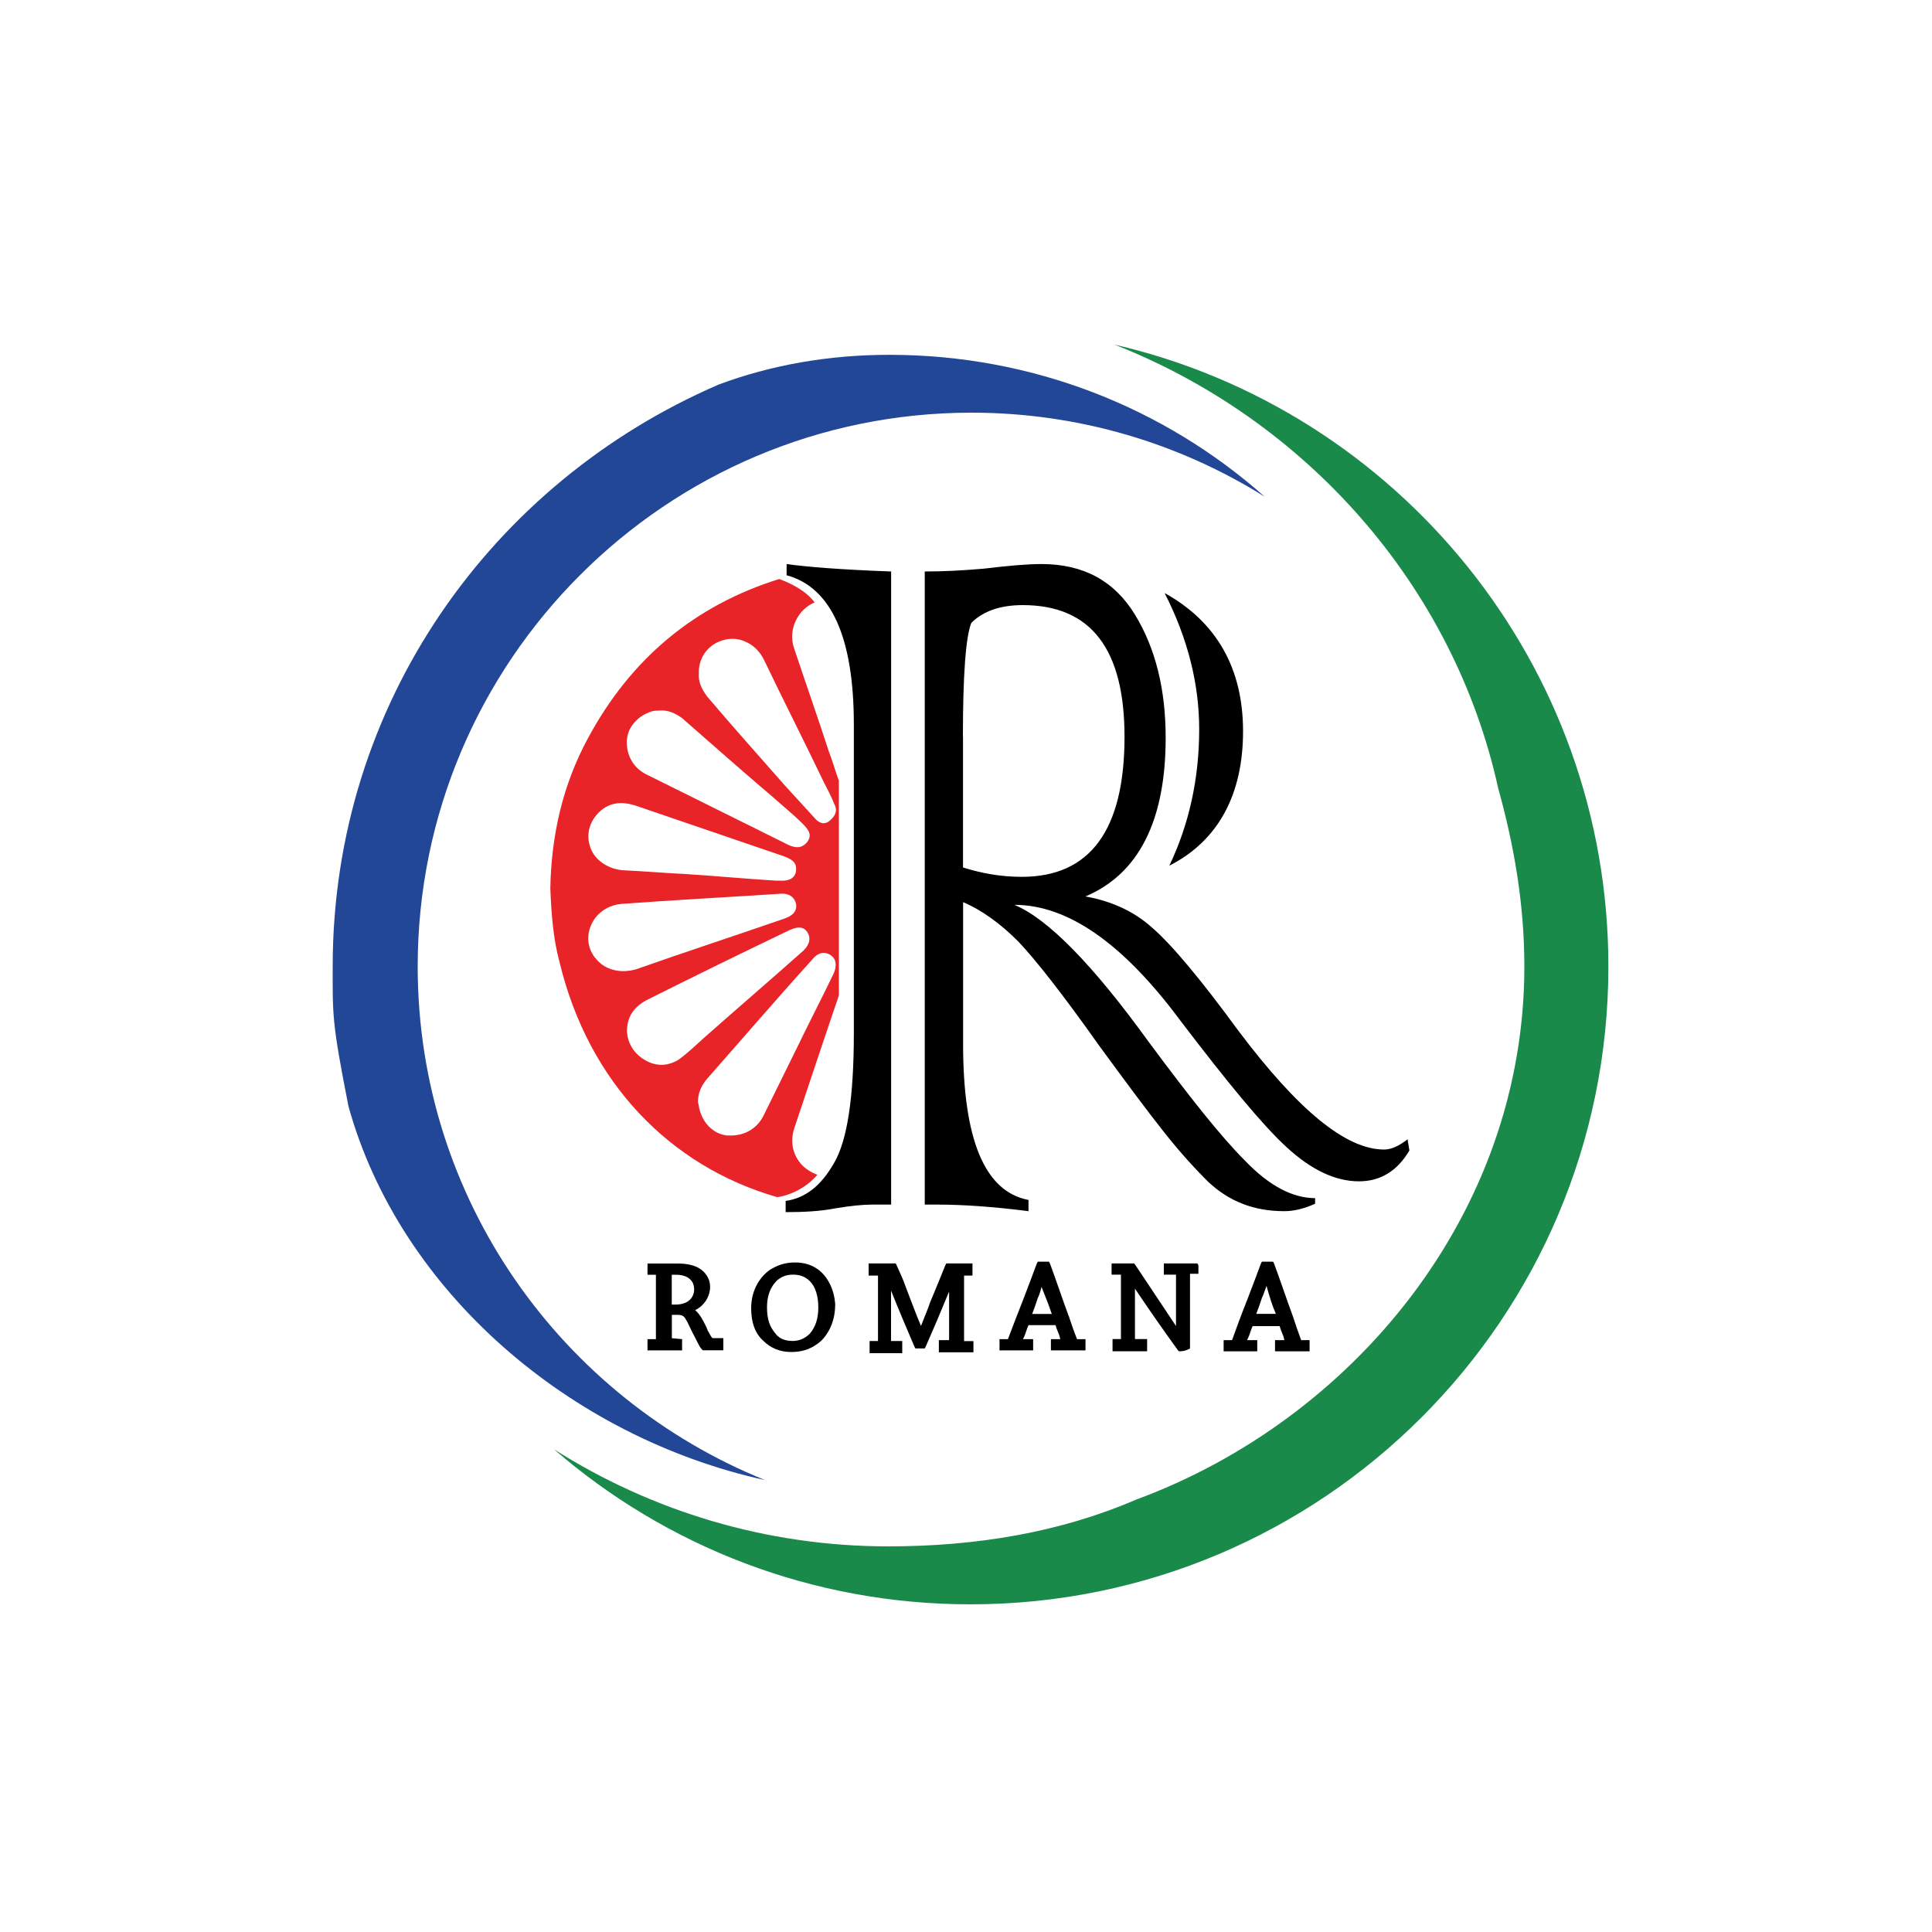
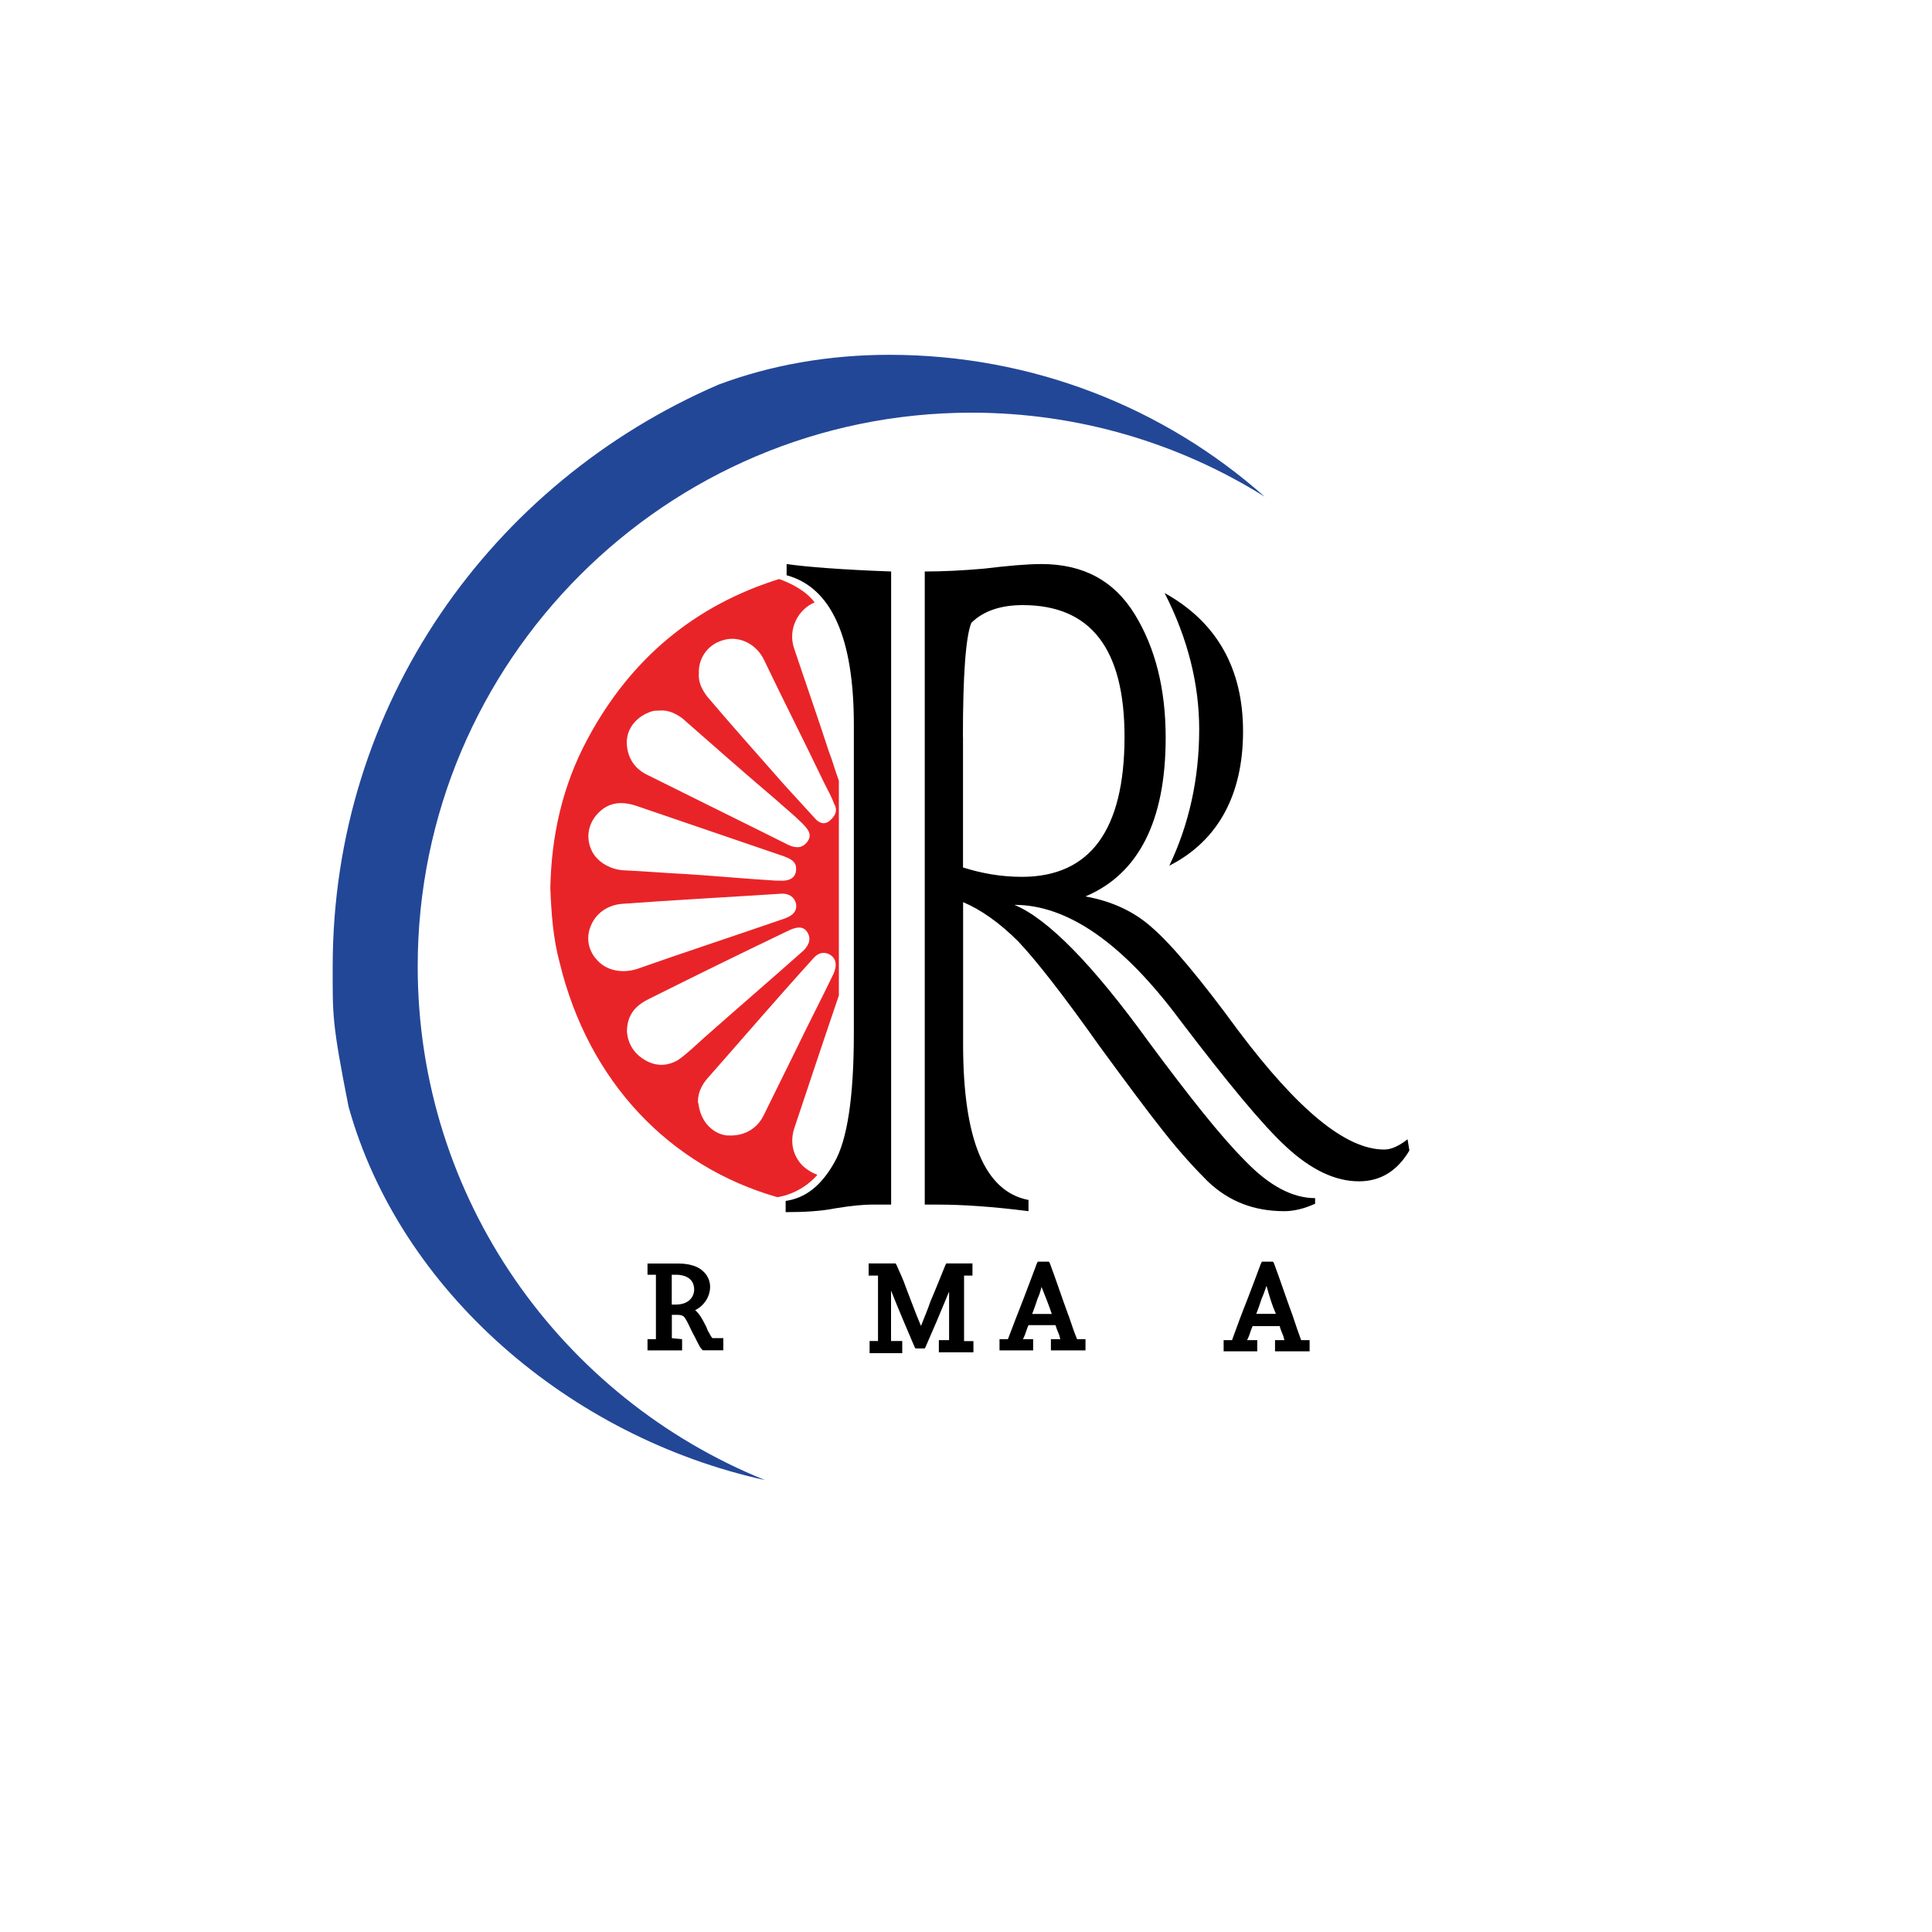
<svg xmlns="http://www.w3.org/2000/svg" id="logo" viewBox="0 0 200 200">
  <defs>
    <style>.cls-1{fill:#e92428;}.cls-1,.cls-2,.cls-3,.cls-4{stroke-width:0px;}.cls-3{fill:#234797;}.cls-4{fill:#1a8a4a;}</style>
  </defs>
  <path class="cls-1" d="m84.62,121.61c-.58-.19-1.35-.68-1.74-1.16-.87-1.06-1.06-2.32-.68-3.58,1.55-4.64,3.09-9.28,4.64-13.82v-22.23c-.39-1.06-.68-2.13-1.06-3.09-1.16-3.58-2.42-7.15-3.58-10.63-.68-2.03.48-4.06,2.13-4.74-.87-1.16-2.32-1.93-3.67-2.42-8.7,2.71-15.37,8.22-19.82,16.53-2.61,4.83-3.77,10.05-3.87,15.47.1,2.61.29,5.22.97,7.73,3,12.37,11.41,21.07,22.52,24.26,1.35-.19,3-.97,4.16-2.32Zm-12.28-52.01c0-1.64,1.06-3,2.71-3.38,1.55-.39,3.29.48,4.06,2.13,2.03,4.25,4.16,8.41,6.19,12.66.39.77.77,1.45,1.06,2.22.39.68.1,1.26-.48,1.74s-1.16.19-1.55-.29c-1.06-1.16-2.03-2.22-3.09-3.38-2.71-3.09-5.41-6.09-8.02-9.18-.58-.77-.97-1.55-.87-2.51Zm-7.44,6.96c.1-1.26,1.06-2.42,2.51-2.9.29-.1.58-.1.77-.1.97-.1,1.74.29,2.42.77,3.19,2.8,6.38,5.61,9.67,8.41.97.87,1.93,1.64,2.8,2.51.77.77.97,1.26.48,1.93-.48.58-1.06.68-1.93.29-4.83-2.42-9.76-4.83-14.6-7.25-1.45-.68-2.22-2.03-2.13-3.67Zm-2.8,7.44c1.06-.97,2.32-1.06,3.77-.58,5.12,1.74,10.15,3.48,15.27,5.22,1.06.39,1.35.77,1.26,1.55-.1.68-.68,1.06-1.74.97h-.39c-3.09-.19-6.19-.48-9.28-.68-2.13-.1-4.25-.29-6.48-.39-1.45-.1-2.9-.97-3.38-2.32-.48-1.26-.19-2.71.97-3.77Zm-.48,15.18c-.97-1.26-.97-2.8,0-4.16.68-.87,1.64-1.35,2.71-1.45,5.32-.39,10.73-.68,16.63-1.06.68,0,1.26.29,1.45,1.06.1.77-.29,1.26-1.55,1.64-5.03,1.74-10.05,3.38-14.98,5.12-1.64.48-3.29.1-4.25-1.16Zm5.12,10.54c-1.16-.68-1.74-1.74-1.84-2.9,0-1.74.87-2.71,2.22-3.38,4.83-2.42,9.76-4.83,14.6-7.15.87-.39,1.45-.39,1.84.19s.29,1.26-.39,1.93c-3.38,3-6.86,5.99-10.25,8.99-.87.77-1.74,1.64-2.71,2.32-1.16.68-2.32.68-3.48,0Zm8.6,7.83c-1.35-.1-2.51-1.16-2.9-2.61-.1-.29-.1-.58-.19-.87,0-.97.39-1.74.97-2.42,3.58-4.06,7.15-8.22,10.83-12.28.39-.48.87-.87,1.55-.68.87.29,1.16,1.06.68,2.13-1.26,2.61-2.61,5.22-3.87,7.83-1.16,2.32-2.22,4.54-3.38,6.86-.68,1.35-2.03,2.13-3.67,2.03Z" />
  <g id="R">
    <path class="cls-2" d="m92.25,59.16v65.54h-2.03c-.77,0-2.03.1-3.77.39-1.45.29-3.19.39-5.12.39v-1.16c2.03-.29,3.67-1.55,5.03-3.96,1.35-2.32,2.03-6.77,2.03-13.44v-31.9c0-8.99-2.32-14.21-6.96-15.47v-1.16c2.03.29,5.61.58,10.83.77Zm4.83,65.54h-1.35V59.16c1.93,0,3.87-.1,6.09-.29,2.42-.29,4.45-.48,5.99-.48,4.35,0,7.54,1.74,9.67,5.22,2.13,3.48,3.19,7.73,3.19,12.76,0,8.6-2.8,14.11-8.31,16.43,2.71.48,5.03,1.55,6.86,3.19,2.03,1.74,5.03,5.32,8.99,10.73,6.19,8.22,11.12,12.28,15.08,12.28.77,0,1.55-.39,2.42-1.06l.19,1.16c-1.26,2.13-3,3.19-5.22,3.19-2.42,0-4.93-1.16-7.54-3.58-2.42-2.22-6.09-6.67-11.02-13.15-5.9-7.93-11.6-11.89-17.11-11.89,3.48,1.45,8.12,6.19,13.92,14.21,4.16,5.61,7.44,9.76,9.96,12.28,2.51,2.61,4.93,3.87,7.25,3.87v.58c-1.06.48-2.13.77-3.19.77-3.09,0-5.7-.97-7.93-3.09-1.16-1.16-2.71-2.8-4.54-5.12-1.84-2.32-4.06-5.32-6.67-8.89-3.77-5.32-6.57-8.89-8.41-10.83-1.93-1.93-3.87-3.29-5.7-4.06v14.69c0,9.86,2.22,15.27,6.77,16.14v1.16c-3.77-.48-6.86-.68-9.38-.68Zm2.61-48.43v13.53c1.84.58,3.87.97,6.09.97,7.06,0,10.63-4.83,10.63-14.5,0-9.09-3.48-13.63-10.54-13.63-2.22,0-4.06.58-5.32,1.84-.58,1.45-.87,5.41-.87,11.79Zm21.36,13.34c2.03-4.25,3.09-8.99,3.09-14.11,0-4.64-1.16-9.38-3.58-14.11,5.41,3,8.12,7.83,8.12,14.31s-2.51,11.31-7.64,13.92Z" />
  </g>
  <g id="kruhy">
    <path id="modrý_kruh" class="cls-3" d="m74.37,39.82c-23.49,10.15-39.93,33.06-39.93,60.23,0,5.03-.1,5.7,1.64,14.5,5.32,19.14,22.91,34.22,43.12,38.67-21.07-8.51-35.96-29.1-35.96-53.17,0-31.61,25.71-57.33,57.33-57.33,11.12,0,21.56,3.19,30.35,8.7-10.34-9.18-23.97-14.69-38.86-14.69-6.28,0-12.28,1.06-17.69,3.09Z" />
-     <path id="zelený_kruh" class="cls-4" d="m115.36,35.67c19.72,7.73,35.09,24.84,39.73,45.92,1.64,5.9,2.71,11.99,2.71,18.46,0,25.71-17.88,46.98-40.22,55.2-7.83,3.38-16.53,4.83-25.62,4.83-12.66,0-24.55-3.67-34.61-10.05,11.6,10.05,26.68,16.05,43.12,16.05,36.44,0,66.03-29.58,66.03-66.03,0-31.32-21.85-57.62-51.14-64.38Z" />
  </g>
-   <path class="cls-2" d="m73.31,137.85l-.19-.48c-.39-.77-.68-1.35-1.16-1.74.97-.48,1.55-1.45,1.55-2.42,0-1.06-.77-1.93-1.84-2.22-.68-.19-1.06-.19-1.84-.19h-2.8v1.16h.87v6.67h-.87v1.16h3.58v-1.16l-1.06-.1v-2.42h.48c.58,0,.77.1.97.48.19.29.39.77.68,1.35.39.68.68,1.45.97,1.74l.1.1h2.13v-1.26h-1.06c-.1.1-.39-.48-.48-.68Zm-1.45-4.35c0,.58-.39,1.55-1.93,1.55h-.39v-3.09h.48c.58,0,1.84.19,1.84,1.55Zm-3.77,5.22h0Z" />
-   <path class="cls-2" d="m84.62,131.37c-.68-.48-1.45-.68-2.32-.68-1.06,0-1.84.29-2.61.77-.97.68-1.93,2.03-1.93,3.96,0,1.45.39,2.61,1.26,3.38.77.77,1.74,1.16,2.9,1.16,1.26,0,2.22-.39,3.09-1.16.97-.97,1.45-2.32,1.45-3.77-.1-1.55-.77-2.9-1.84-3.67Zm-2.61,7.44c-.48,0-1.26-.1-1.74-.77-.58-.68-.87-1.45-.87-2.71,0-1.74.77-2.51,1.06-2.8.48-.39.97-.58,1.64-.58s1.26.19,1.74.68c.58.58.87,1.55.87,2.71s-.29,2.03-.87,2.71c-.48.48-1.06.77-1.84.77Z" />
+   <path class="cls-2" d="m73.31,137.85l-.19-.48c-.39-.77-.68-1.35-1.16-1.74.97-.48,1.55-1.45,1.55-2.42,0-1.06-.77-1.93-1.84-2.22-.68-.19-1.06-.19-1.84-.19h-2.8v1.16h.87v6.67h-.87v1.16h3.58v-1.16l-1.06-.1v-2.42h.48c.58,0,.77.1.97.48.19.29.39.77.68,1.35.39.68.68,1.45.97,1.74l.1.1h2.13v-1.26h-1.06c-.1.1-.39-.48-.48-.68Zm-1.45-4.35c0,.58-.39,1.55-1.93,1.55h-.39v-3.09h.48c.58,0,1.84.19,1.84,1.55Zh0Z" />
  <path class="cls-2" d="m99.8,132.05h.87v-1.26h-2.71l-.1.19c-.48,1.16-.97,2.42-1.55,3.77-.29.87-.68,1.74-.97,2.51-.58-1.35-1.06-2.71-1.55-3.96-.29-.87-.68-1.64-.97-2.32l-.1-.19h-2.8v1.26h.97v6.77h-.87v1.26h3.38v-1.26h-1.16v-5.22c.77,1.93,1.55,3.77,2.42,5.8l.1.19h.97l.1-.19c.77-1.74,1.55-3.58,2.42-5.7v5.03h-1.06v1.26h3.58v-1.16h-.97c0-2.32,0-4.74,0-6.77Zm-.19,0h0Zm-1.06,6.67h0Zm-7.44,0h0Z" />
  <path class="cls-2" d="m110.62,136.21c-.68-1.84-1.35-3.87-1.93-5.41l-.1-.19h-1.16l-.1.19c-.39,1.06-.87,2.32-1.35,3.58-.58,1.45-1.16,3-1.64,4.25h-.87v1.16h3.48v-1.16h-1.06l.1-.19c.19-.39.29-.87.48-1.26h2.8c.1.39.29.77.39,1.06l.1.39h-.97v1.16h3.58v-1.16h-.87c-.29-.68-.58-1.55-.87-2.42Zm-1.74-.19h-2.03c.19-.48.39-1.06.58-1.64.19-.39.29-.77.39-1.16.39.97.77,1.93,1.06,2.8Z" />
-   <path class="cls-2" d="m123.96,130.79h-3.48v1.16h1.26v5.32c-1.16-1.74-2.51-3.77-4.25-6.38l-.1-.1h-2.32v1.16h.97v6.67h-.87v1.26h3.58v-1.26h-1.26v-5.22c1.55,2.32,3.19,4.64,4.45,6.38l.1.1h.19c.29,0,.58-.1.77-.19l.19-.1v-7.73h.87v-.87l-.1-.19Zm-1.06,1.16h0c.1,0,0,0,0,0Z" />
  <path class="cls-2" d="m134.69,138.72c-.29-.77-.58-1.64-.87-2.51-.68-1.84-1.35-3.87-1.93-5.41l-.1-.19h-1.16l-.1.19c-.39,1.06-.87,2.32-1.35,3.58-.58,1.45-1.16,3-1.64,4.35h-.87v1.16h3.48v-1.16h-1.06l.1-.19c.19-.39.29-.87.48-1.26h2.8c.1.39.29.77.39,1.06l.1.39h-.97v1.16h3.58v-1.16h-.87Zm-2.61-2.71h-2.03c.19-.48.39-1.06.58-1.64.19-.39.29-.77.48-1.26.29,1.06.58,2.03.97,2.9Z" />
</svg>